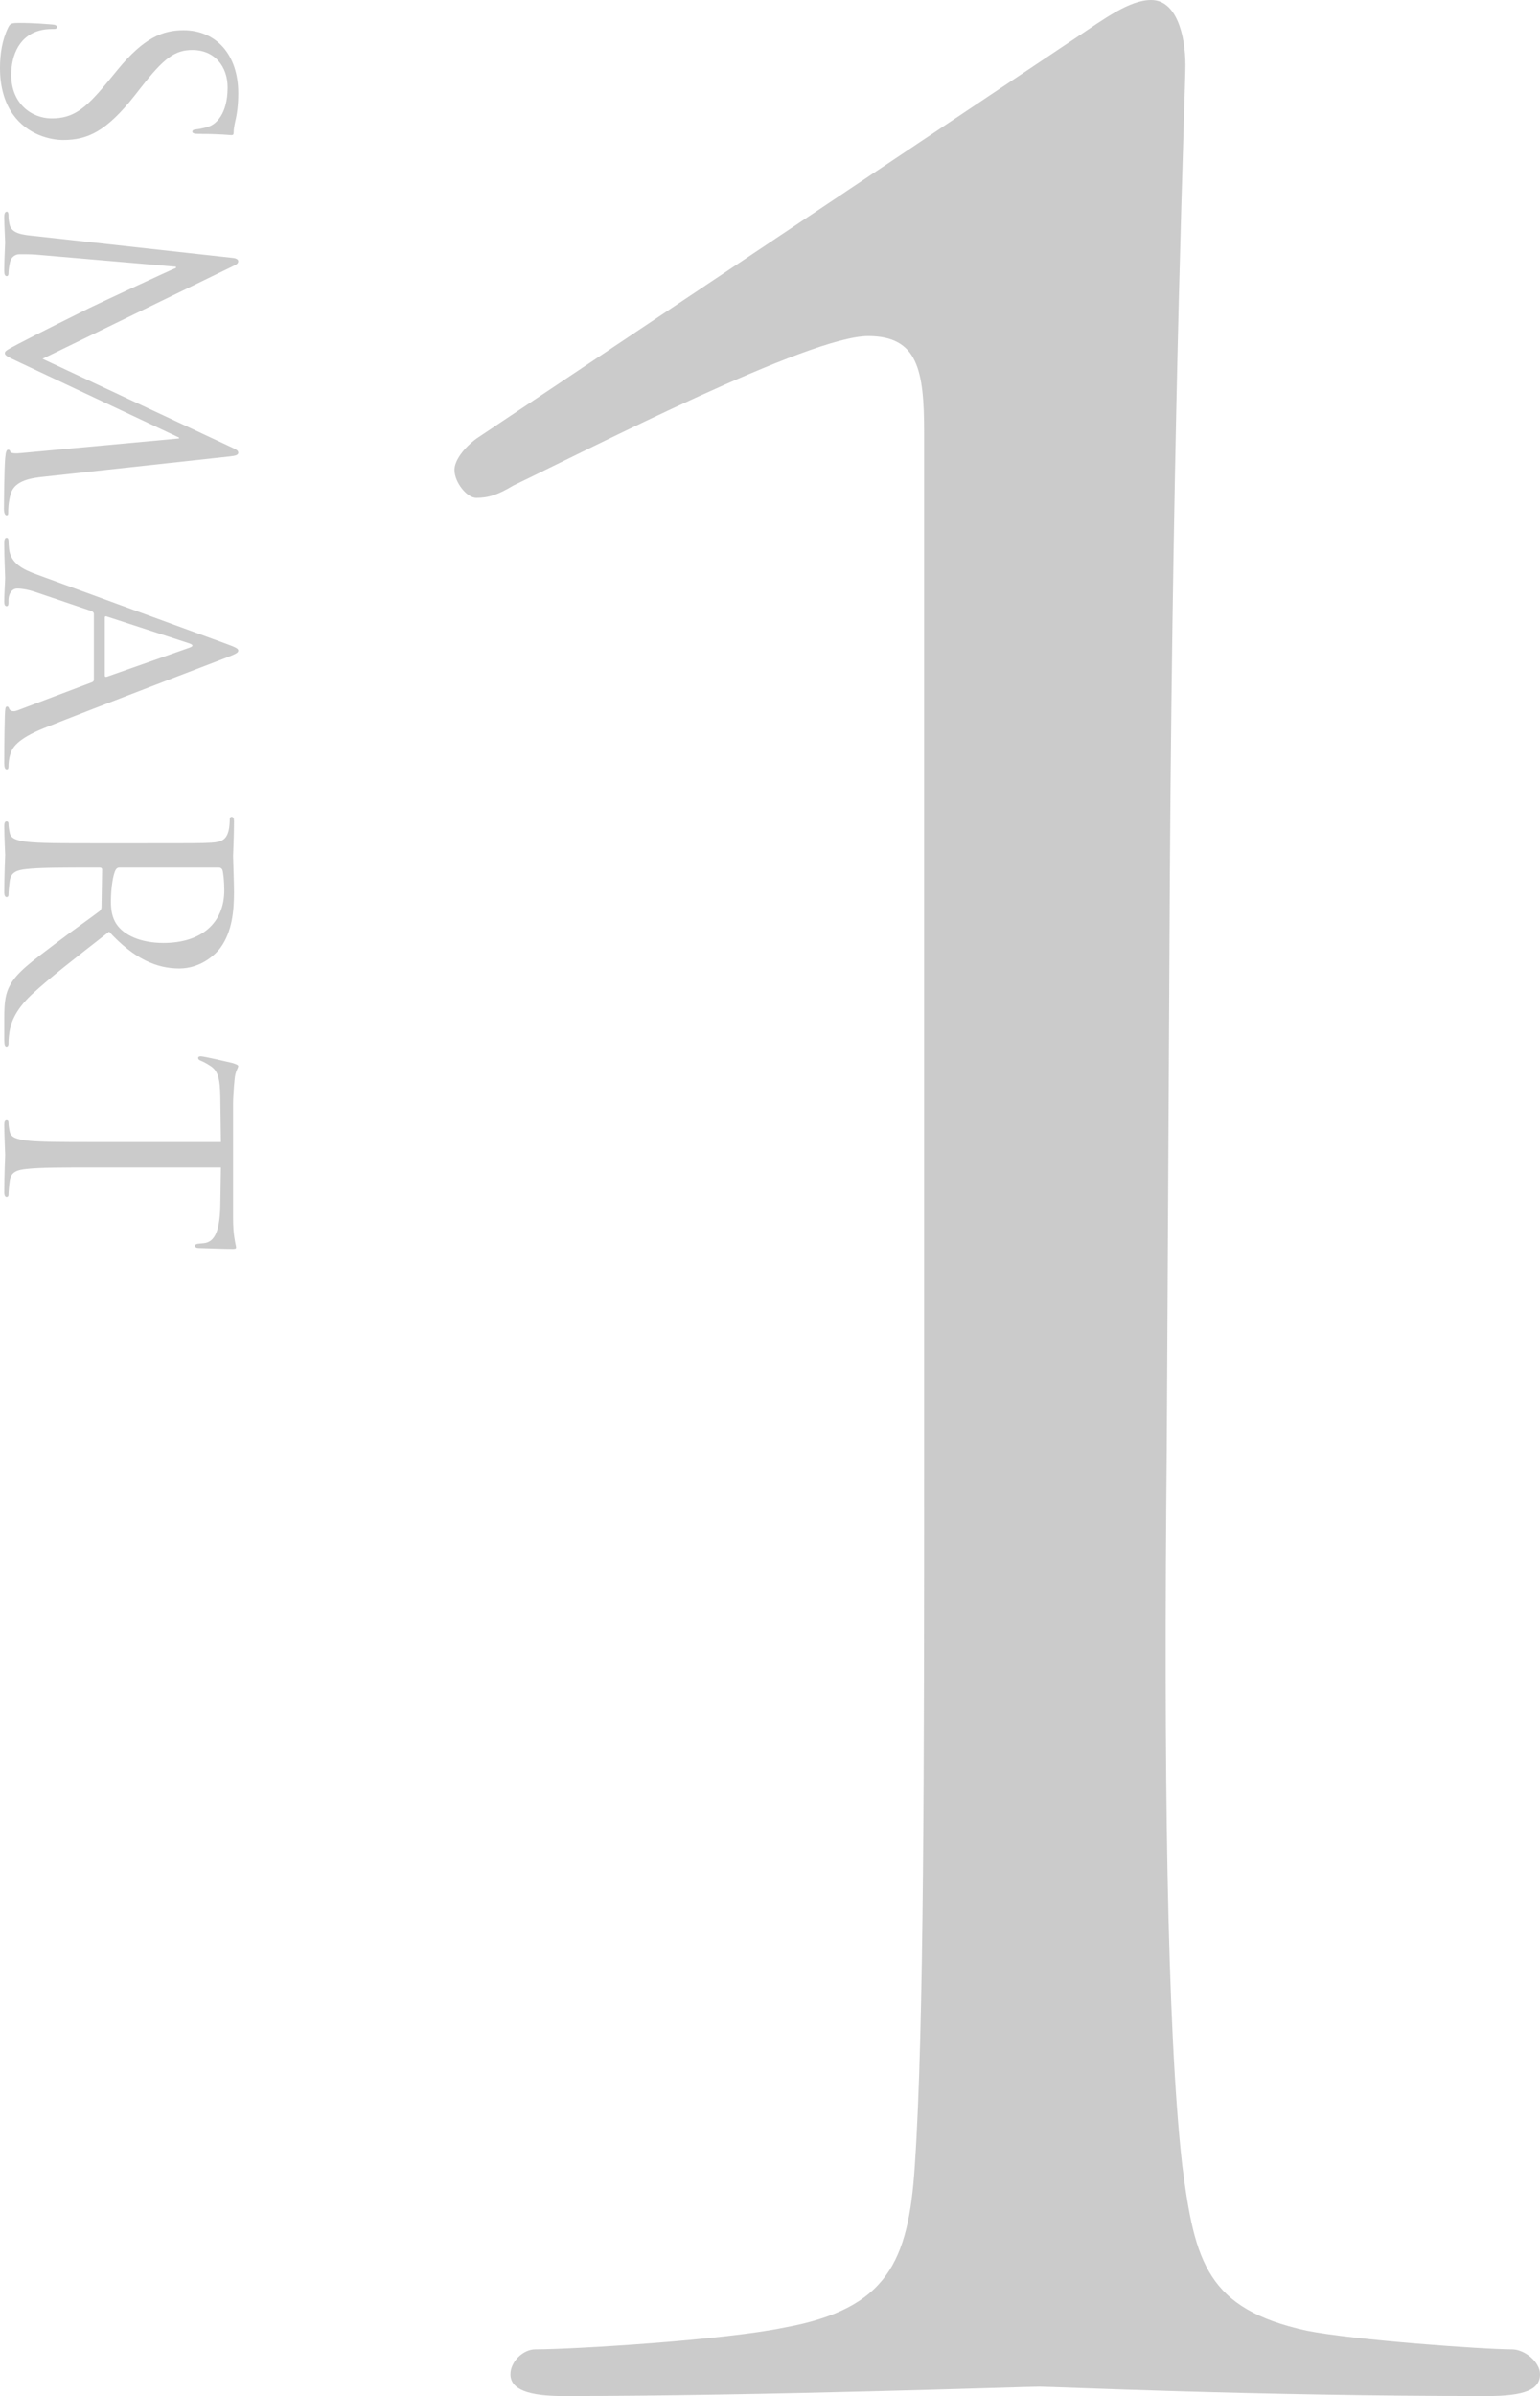
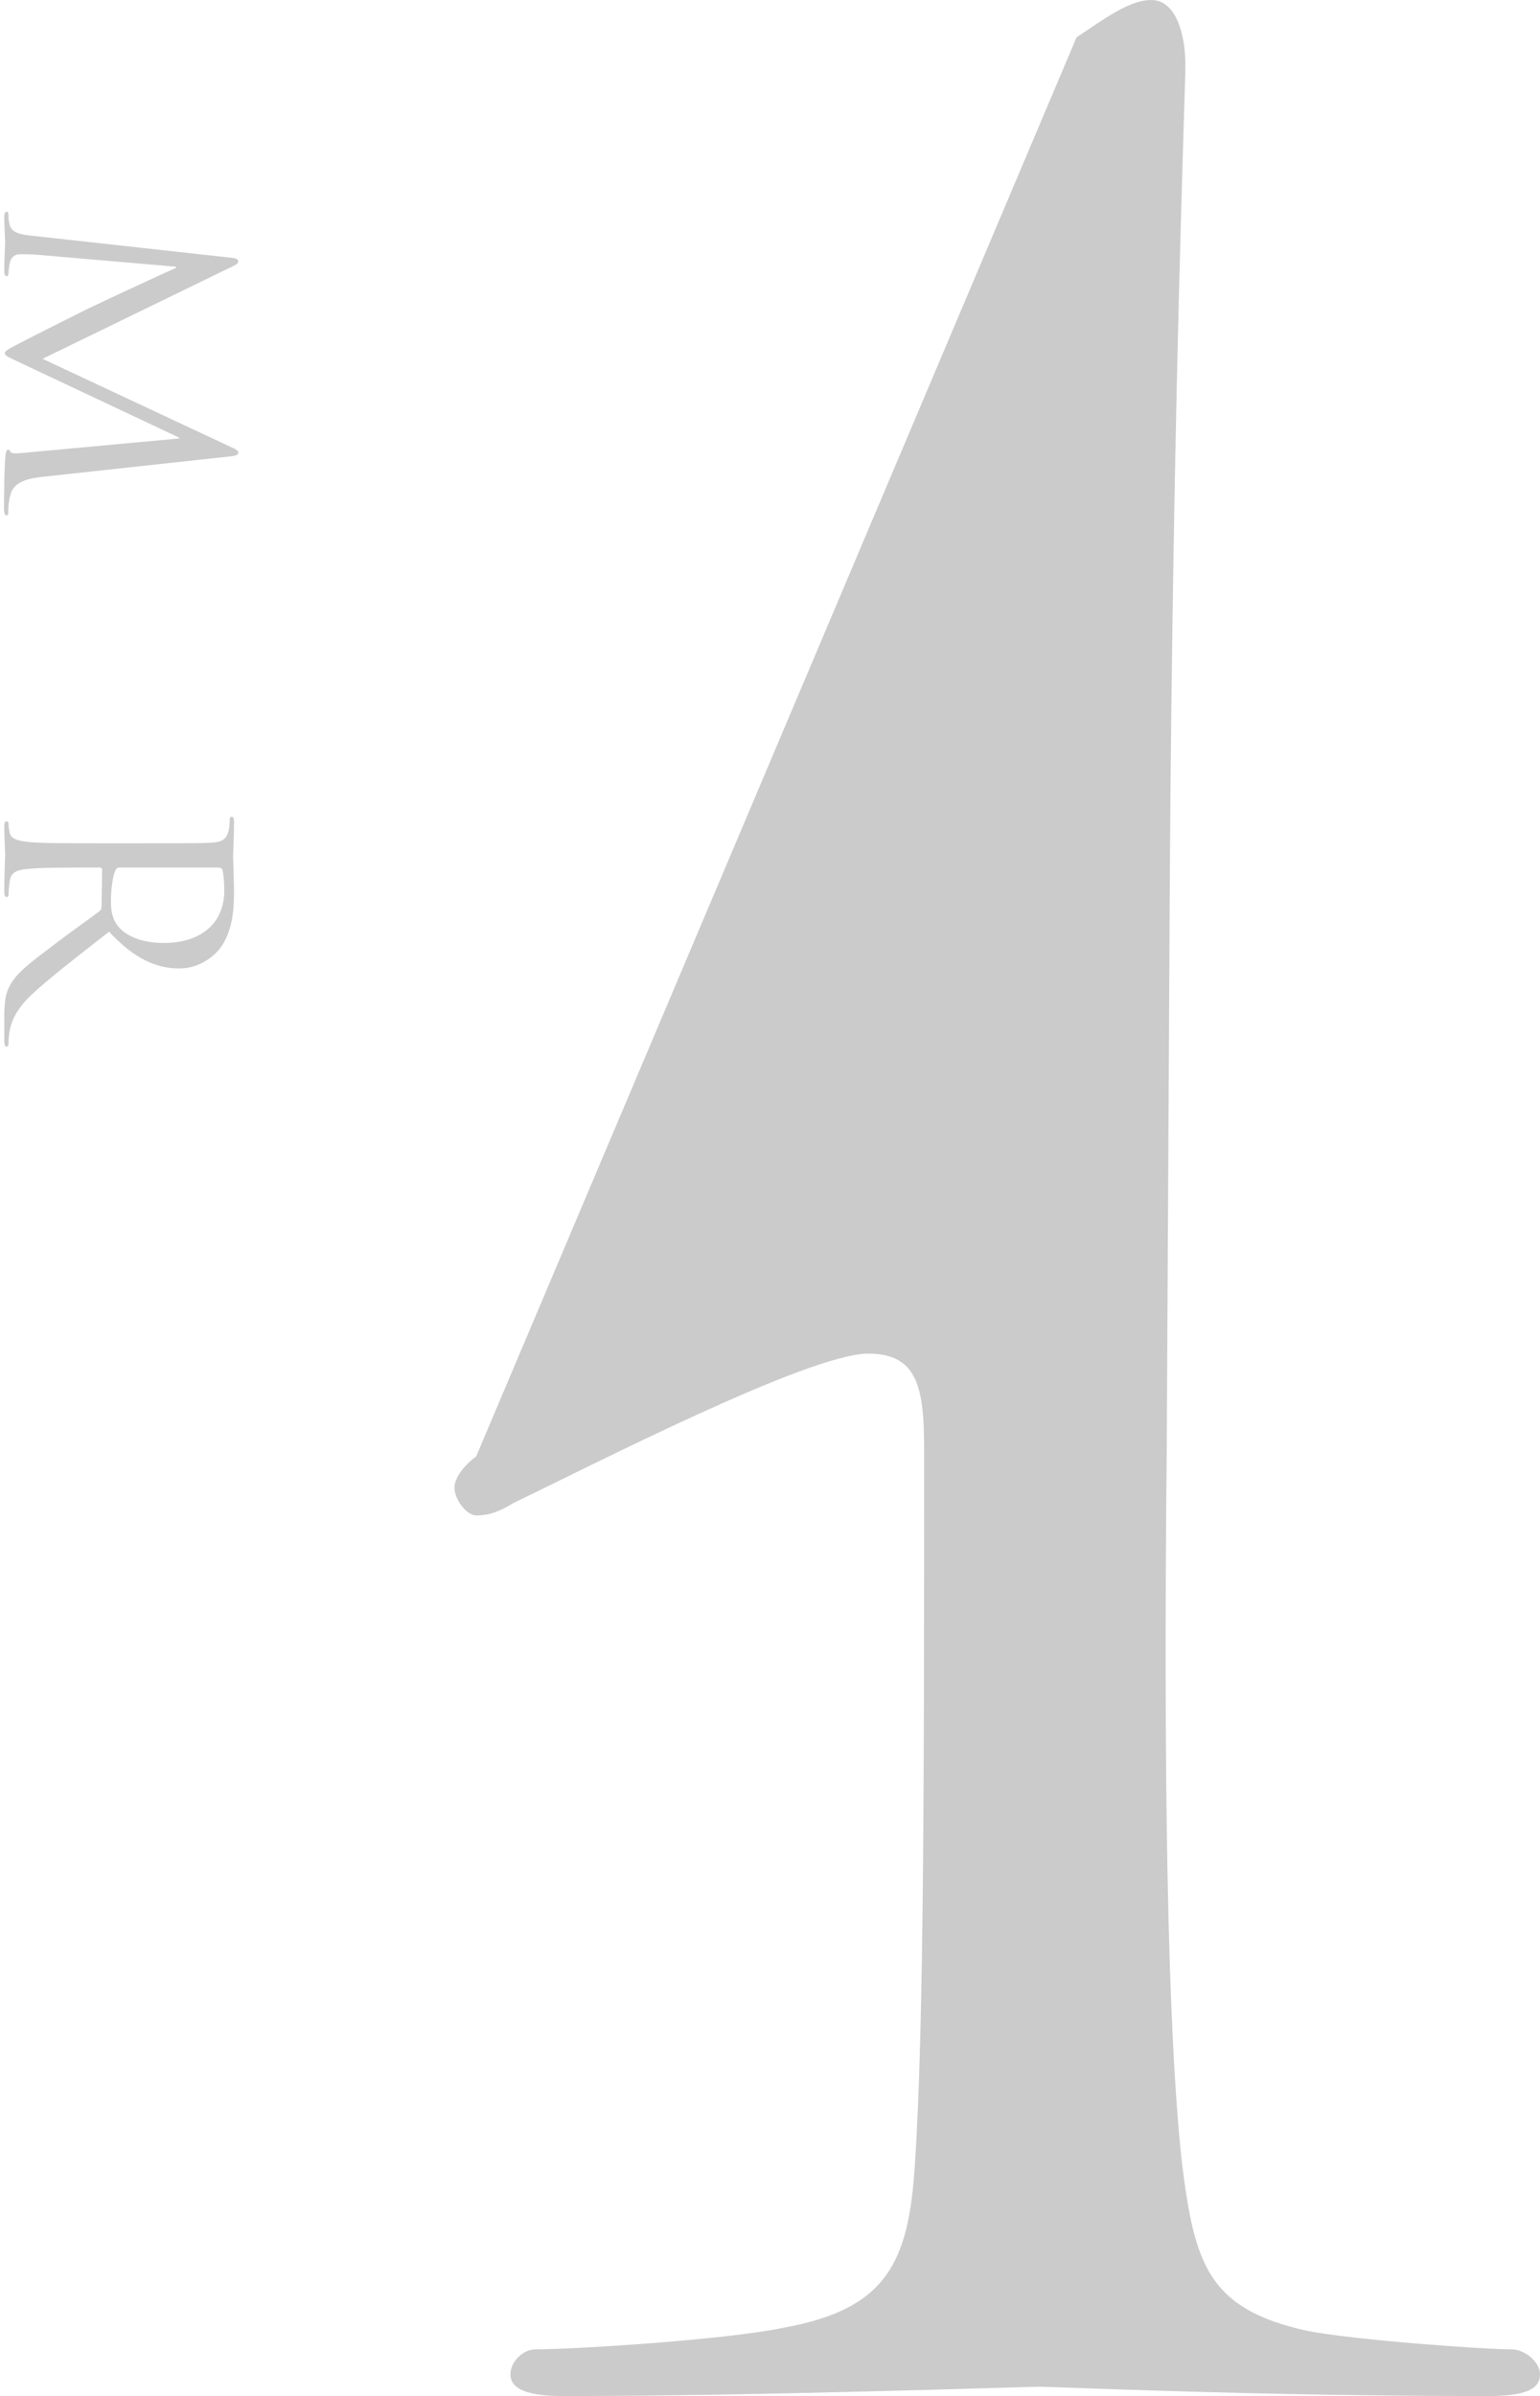
<svg xmlns="http://www.w3.org/2000/svg" viewBox="0 0 114.823 178.577">
  <g id="a" />
  <g id="b">
    <g id="c">
      <g>
        <g opacity=".8">
-           <path d="M86.992,108.074c-.232,23.191,0,43.137,1.16,53.341,.928,7.189,1.855,10.669,9.277,12.292,3.479,.695,13.219,1.392,15.307,1.392,.928,0,2.087,.928,2.087,1.855,0,1.159-1.16,1.623-3.943,1.623-17.394,0-32.237-.695-33.396-.695s-20.641,.695-35.484,.695c-2.551,0-3.942-.464-3.942-1.623,0-.928,.928-1.855,1.855-1.855,2.783,0,14.147-.696,18.553-1.623,7.653-1.392,9.277-4.871,9.741-12.061,.696-10.204,.696-30.149,.696-53.341V32.237c0-4.639-.464-7.189-4.175-7.189-4.406,0-20.641,8.349-26.438,11.132-1.16,.695-1.855,.928-2.783,.928-.696,0-1.623-1.16-1.623-2.087,0-.696,.695-1.624,1.623-2.319L80.267,2.783c2.087-1.392,3.943-2.783,5.566-2.783,1.855,0,2.551,2.552,2.551,4.87,0,1.855-.928,24.815-1.16,60.299l-.232,42.905Z" fill="#bebebe" />
+           <path d="M86.992,108.074c-.232,23.191,0,43.137,1.16,53.341,.928,7.189,1.855,10.669,9.277,12.292,3.479,.695,13.219,1.392,15.307,1.392,.928,0,2.087,.928,2.087,1.855,0,1.159-1.16,1.623-3.943,1.623-17.394,0-32.237-.695-33.396-.695s-20.641,.695-35.484,.695c-2.551,0-3.942-.464-3.942-1.623,0-.928,.928-1.855,1.855-1.855,2.783,0,14.147-.696,18.553-1.623,7.653-1.392,9.277-4.871,9.741-12.061,.696-10.204,.696-30.149,.696-53.341c0-4.639-.464-7.189-4.175-7.189-4.406,0-20.641,8.349-26.438,11.132-1.16,.695-1.855,.928-2.783,.928-.696,0-1.623-1.16-1.623-2.087,0-.696,.695-1.624,1.623-2.319L80.267,2.783c2.087-1.392,3.943-2.783,5.566-2.783,1.855,0,2.551,2.552,2.551,4.87,0,1.855-.928,24.815-1.16,60.299l-.232,42.905Z" fill="#bebebe" />
        </g>
        <g opacity=".8">
-           <path d="M.612,2.049c.159-.317,.25-.34,.861-.34,1.133,0,2.039,.091,2.402,.113,.249,.022,.362,.067,.362,.182,0,.136-.068,.158-.249,.158-.204,0-.521,0-.838,.068-1.677,.34-2.312,1.835-2.312,3.354,0,2.175,1.563,3.24,3.014,3.24,1.563,0,2.47-.657,4.079-2.606l.838-1.02c1.972-2.401,3.376-2.945,4.917-2.945,2.425,0,4.079,1.812,4.079,4.69,0,.884-.091,1.541-.227,2.107-.091,.431-.113,.611-.113,.793,0,.181-.045,.227-.159,.227s-.861-.091-2.402-.091c-.363,0-.521-.045-.521-.158,0-.137,.113-.159,.295-.182,.271-.022,.883-.158,1.133-.295,.249-.136,1.201-.747,1.201-2.832,0-1.563-.974-2.787-2.628-2.787-1.292,0-2.107,.589-3.807,2.765l-.499,.634c-2.107,2.674-3.512,3.309-5.325,3.309-.929,0-2.651-.362-3.762-1.926-.68-.975-.952-2.198-.952-3.422,0-1.064,.159-2.107,.612-3.036Z" fill="#bebebe" />
          <path d="M3.218,35.534c-.816,.091-2.085,.249-2.402,1.224-.204,.657-.204,1.246-.204,1.473,0,.113-.022,.182-.113,.182-.136,0-.204-.204-.204-.476,0-.499,.023-2.946,.091-3.784,.045-.521,.113-.635,.227-.635,.091,0,.136,.045,.159,.158,.022,.113,.408,.137,.816,.091l11.76-1.088v-.067L1.563,27.06c-.997-.476-1.201-.544-1.201-.748,0-.158,.227-.271,1.042-.702,1.11-.589,5.03-2.538,5.257-2.651,.408-.204,5.846-2.741,6.458-2.991v-.09l-10.514-.906c-.363-.023-.771-.023-1.156-.023-.34,0-.634,.25-.703,.59-.09,.385-.113,.725-.113,.86,0,.091-.045,.182-.113,.182-.158,0-.204-.136-.204-.408,0-.838,.068-1.926,.068-2.107,0-.203-.068-1.291-.068-1.903,0-.227,.045-.385,.204-.385,.068,0,.113,.113,.113,.227,0,.182,0,.34,.068,.68,.136,.748,1.02,.815,1.88,.906l14.774,1.632c.25,.022,.408,.113,.408,.249s-.091,.227-.34,.34L3.172,26.742l14.23,6.662c.204,.091,.363,.182,.363,.34s-.182,.227-.612,.271l-13.936,1.519Z" fill="#bebebe" />
-           <path d="M16.881,47.988c.748,.272,.884,.362,.884,.499,0,.136-.113,.227-.816,.498-.861,.34-10.219,3.897-13.664,5.279-2.017,.816-2.379,1.474-2.515,1.949-.113,.34-.136,.68-.136,.906,0,.136-.022,.227-.136,.227-.136,0-.181-.204-.181-.453,0-.34,0-1.994,.045-3.558,.022-.431,.022-.68,.158-.68,.091,0,.136,.068,.159,.158,.045,.137,.25,.272,.612,.137l5.574-2.107c.091-.046,.136-.091,.136-.204v-4.872c0-.113-.068-.181-.182-.227l-4.011-1.359c-.566-.204-1.11-.317-1.518-.317-.453,0-.657,.476-.657,.861v.227c0,.158-.045,.227-.136,.227-.136,0-.181-.136-.181-.34,0-.544,.068-1.519,.068-1.768s-.068-1.495-.068-2.561c0-.295,.045-.431,.181-.431,.091,0,.136,.091,.136,.204,0,.159,.023,.476,.045,.657,.136,1.042,.997,1.495,2.13,1.903l14.072,5.144Zm-9.064,2.356c0,.113,.068,.113,.159,.091l6.118-2.152c.34-.113,.34-.227,0-.34l-6.118-1.994c-.113-.046-.159,0-.159,.067v4.328Z" fill="#bebebe" />
          <path d="M10.876,62.848c3.535,0,4.169,0,4.895-.045,.771-.046,1.133-.228,1.292-.975,.045-.182,.068-.566,.068-.771,0-.091,.045-.182,.136-.182,.136,0,.181,.113,.181,.362,0,1.021-.068,2.447-.068,2.561,0,.25,.068,1.972,.068,2.674,0,1.428-.136,2.946-.997,4.147-.408,.566-1.518,1.563-3.082,1.563-1.677,0-3.354-.703-5.234-2.742-2.379,1.858-4.396,3.398-5.801,4.713-1.292,1.224-1.541,2.198-1.631,2.765-.068,.431-.068,.748-.068,.884,0,.113-.068,.204-.136,.204-.136,0-.181-.136-.181-.544v-1.608c0-1.27,.113-1.836,.43-2.425,.521-.975,1.632-1.768,3.331-3.06,1.247-.951,2.765-2.017,3.354-2.47,.091-.091,.136-.158,.136-.294l.045-2.787c0-.113-.068-.159-.182-.159h-.543c-2.175,0-3.965,0-4.917,.113-.657,.068-1.155,.204-1.246,.884-.045,.317-.091,.815-.091,1.02,0,.136-.068,.182-.136,.182-.113,0-.181-.113-.181-.362,0-1.247,.068-2.674,.068-2.787,0-.023-.068-1.45-.068-2.13,0-.25,.045-.363,.181-.363,.068,0,.136,.046,.136,.182,0,.204,.045,.476,.091,.68,.091,.453,.589,.566,1.246,.657,.952,.113,2.742,.113,4.917,.113h3.988Zm-1.971,1.812c-.113,0-.204,.046-.272,.159-.204,.34-.363,1.382-.363,2.379,0,.544,.068,1.178,.431,1.699,.544,.793,1.768,1.383,3.49,1.383,2.832,0,4.532-1.496,4.532-3.921,0-.68-.068-1.291-.136-1.518-.045-.113-.136-.182-.271-.182h-7.41Z" fill="#bebebe" />
-           <path d="M6.889,87.02c-2.175,0-3.965,0-4.917,.113-.657,.067-1.155,.204-1.246,.884-.045,.316-.091,.815-.091,1.02,0,.136-.068,.181-.136,.181-.113,0-.181-.113-.181-.362,0-1.246,.068-2.674,.068-2.787s-.068-1.541-.068-2.221c0-.249,.045-.362,.181-.362,.068,0,.136,.045,.136,.182,0,.203,.045,.476,.091,.68,.091,.453,.589,.566,1.246,.657,.952,.113,2.742,.113,4.917,.113h9.584l-.045-3.354c-.023-1.405-.182-1.949-.725-2.312-.385-.249-.544-.317-.703-.386-.181-.067-.227-.136-.227-.227,0-.067,.068-.113,.204-.113,.227,0,2.175,.453,2.356,.499,.136,.045,.431,.136,.431,.227,0,.158-.227,.385-.272,.997-.068,.657-.113,1.518-.113,1.79v8.497c0,.725,.045,1.246,.113,1.608,.045,.34,.113,.544,.113,.635,0,.113-.136,.113-.272,.113-.68,0-2.243-.067-2.493-.067-.204,0-.294-.068-.294-.159,0-.113,.068-.158,.385-.182l.249-.022c.68-.067,1.201-.611,1.247-2.787l.045-2.854H6.889Z" fill="#bebebe" />
        </g>
      </g>
    </g>
  </g>
</svg>